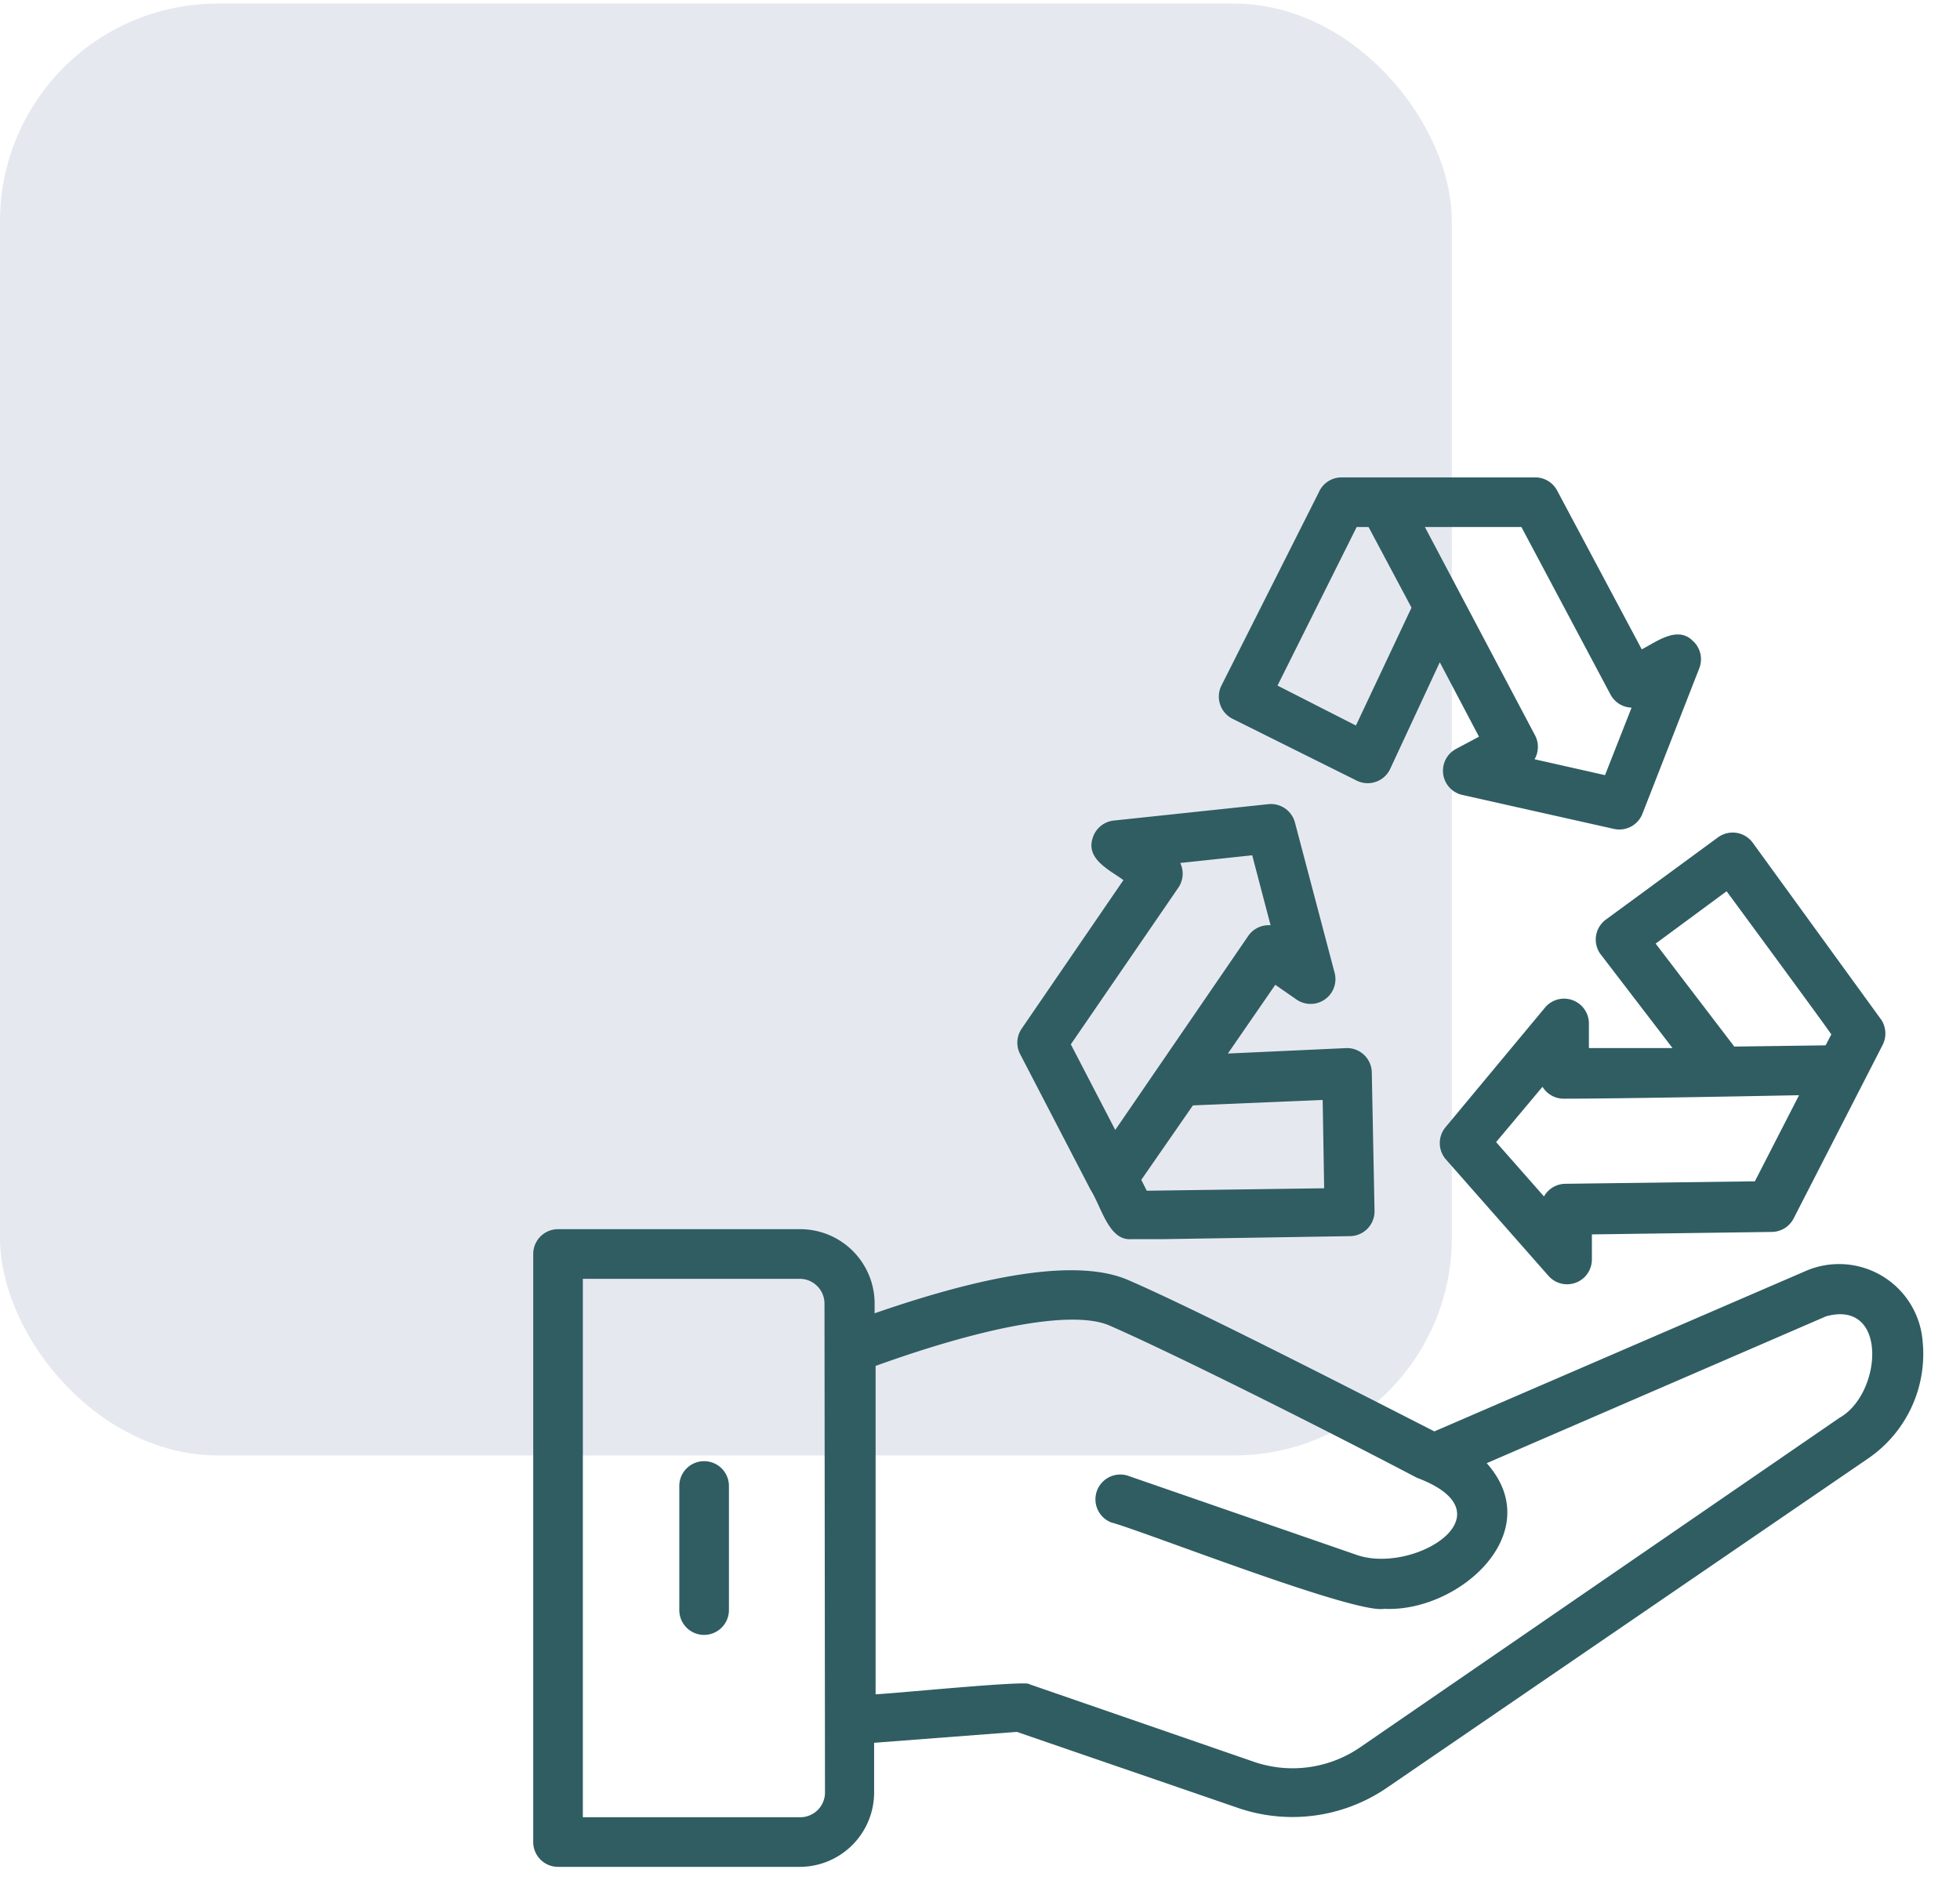
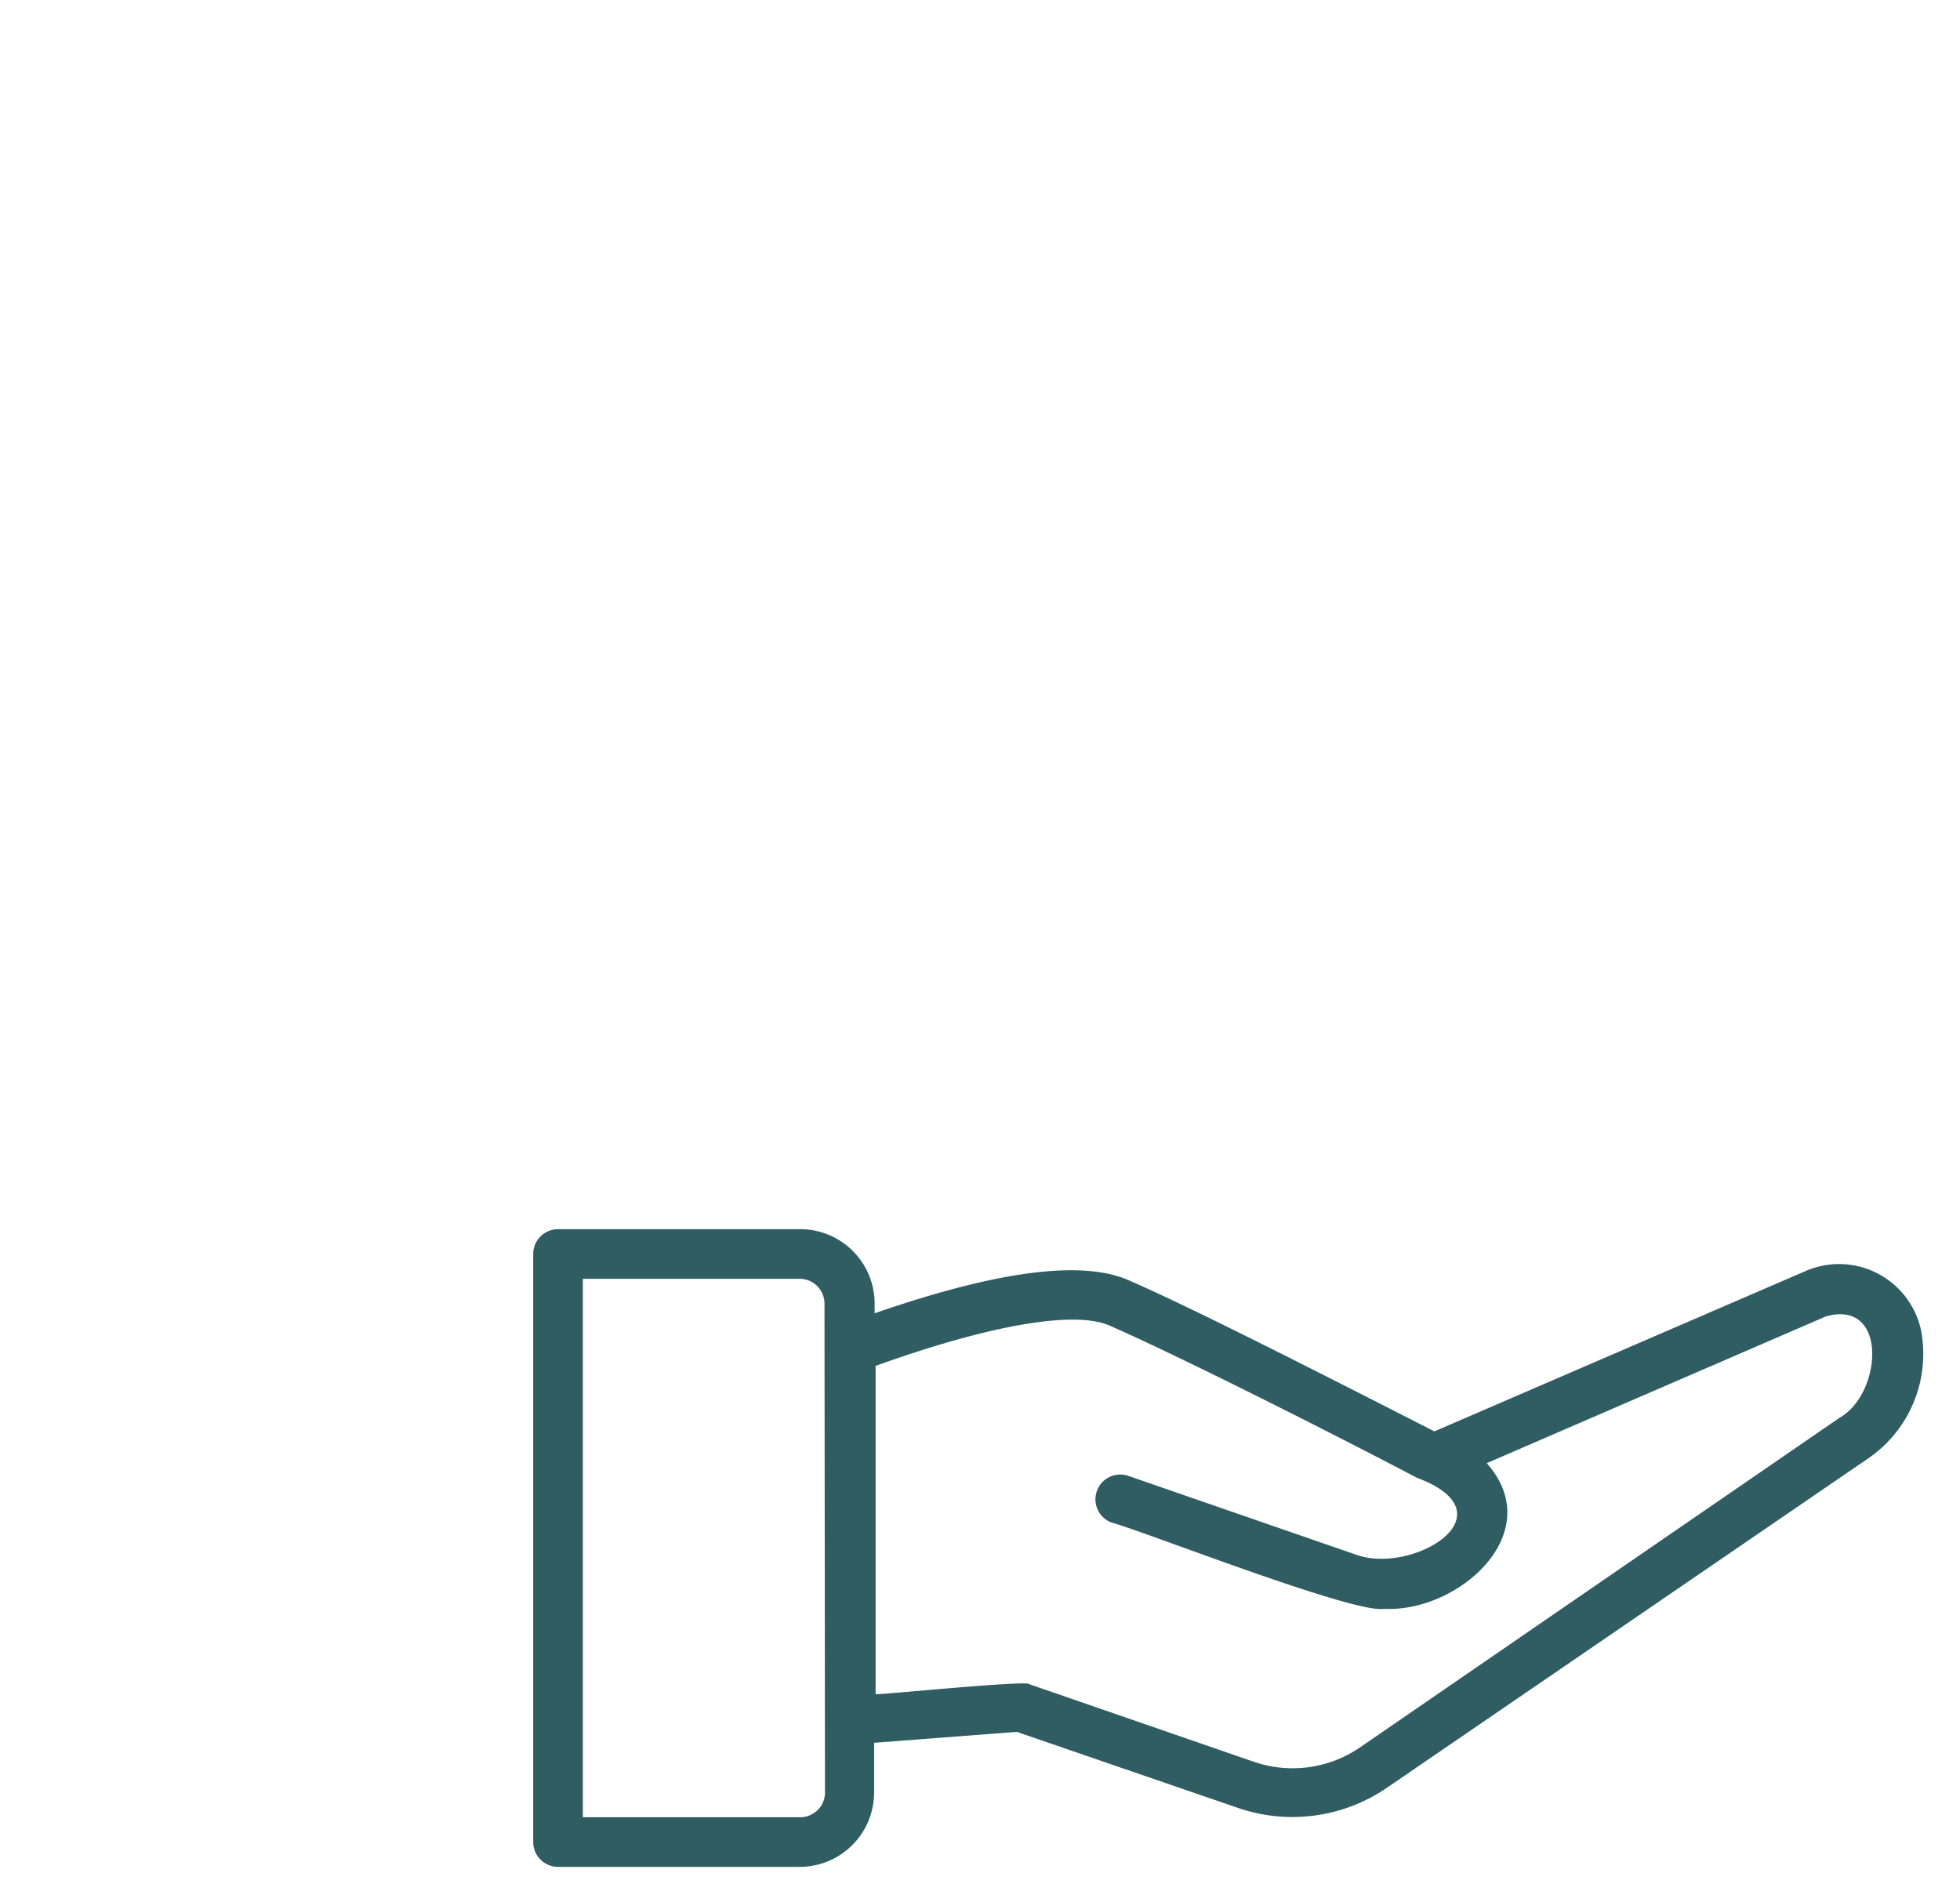
<svg xmlns="http://www.w3.org/2000/svg" width="135" height="131" fill="none">
-   <rect width="100" height="100" y=".246" fill="#001C64" fill-opacity=".1" rx="15" />
  <path fill="#2F5D62" d="M132.428 92.405a5.774 5.774 0 0 0-8.117-4.836L98.796 98.59c-7.058-3.605-16.73-8.544-21.089-10.424-3.23-1.401-9.091-.615-17.465 2.29v-.667a5.127 5.127 0 0 0-5.127-5.127h-16.68a1.709 1.709 0 0 0-1.708 1.71v40.502a1.707 1.707 0 0 0 1.709 1.709H55.08a5.121 5.121 0 0 0 3.625-1.502 5.124 5.124 0 0 0 1.502-3.625v-3.418l9.826-.752 15.21 5.229a11.526 11.526 0 0 0 10.34-1.418l33.068-22.627a8.72 8.72 0 0 0 3.776-8.066Zm-75.604 31.052a1.707 1.707 0 0 1-1.709 1.709h-14.97V88.081H55.08a1.709 1.709 0 0 1 1.709 1.71l.034 33.666Zm69.879-25.805-33.017 22.695a8.206 8.206 0 0 1-7.297 1.008l-15.483-5.349c0-.308-10.254.735-10.596.683v-22.61c7.827-2.819 13.672-3.827 16.099-2.785 4.34 1.897 14.218 6.836 21.19 10.493 6.666 2.495-.324 6.734-4.237 5.281l-15.706-5.435a1.713 1.713 0 0 0-2.112 1.08 1.708 1.708 0 0 0 1.001 2.15c2.24.598 16.748 6.324 18.799 5.948 5.127.256 11.313-5.247 7.058-10.032l23.378-10.117c4.307-1.18 3.846 5.349.923 6.99Z" />
-   <path fill="#2F5D62" d="M48.498 100.642a1.707 1.707 0 0 0-1.709 1.709v8.545a1.707 1.707 0 0 0 2.917 1.208c.32-.32.501-.755.501-1.208v-8.545a1.708 1.708 0 0 0-1.709-1.709Zm36.4-51.132 8.546 4.255a1.707 1.707 0 0 0 2.307-.803l3.418-7.348 2.7 5.127-1.572.837a1.707 1.707 0 0 0 .444 3.179l10.442 2.34a1.709 1.709 0 0 0 1.948-1.059l3.913-10.014a1.705 1.705 0 0 0-.461-1.897c-1.06-1.043-2.495.085-3.503.598l-5.828-10.937a1.71 1.71 0 0 0-1.435-.906H92.401a1.708 1.708 0 0 0-1.572 1.042l-6.7 13.296a1.71 1.71 0 0 0 .77 2.29Zm19.893-13.21 6.135 11.535a1.71 1.71 0 0 0 1.453.906l-1.829 4.648-4.853-1.093a1.709 1.709 0 0 0 0-1.71L98.143 36.3h6.648Zm-11.347 0h.82l2.957 5.554-3.829 8.118-5.4-2.752 5.452-10.92ZM75.106 81.93c.77 1.212 1.265 3.554 2.82 3.417h2.325l12.714-.205a1.709 1.709 0 0 0 1.71-1.709l-.189-9.536a1.709 1.709 0 0 0-1.709-1.709l-8.203.376 3.264-4.734 1.453 1.008a1.71 1.71 0 0 0 2.649-1.777l-2.752-10.425a1.71 1.71 0 0 0-1.828-1.247l-10.647 1.128a1.709 1.709 0 0 0-1.47 1.264c-.427 1.419 1.23 2.17 2.136 2.837l-7.023 10.254a1.709 1.709 0 0 0-.103 1.71l4.853 9.347Zm15.996-6.17.103 6.084-12.22.17-.375-.751 3.555-5.127 8.937-.376Zm-9.946-14.612a1.709 1.709 0 0 0 .137-1.709l4.956-.53 1.265 4.82a1.709 1.709 0 0 0-1.538.734l-9.16 13.365-3.06-5.896 7.4-10.784Zm29.053 4.529 4.99 6.511h-5.759v-1.709a1.712 1.712 0 0 0-2.163-1.634 1.705 1.705 0 0 0-.862.557l-6.836 8.22a1.71 1.71 0 0 0 0 2.222l7.075 8.032a1.708 1.708 0 0 0 2.991-1.145v-1.709l12.39-.17a1.71 1.71 0 0 0 1.503-.923l6.136-11.963c.196-.386.239-.832.119-1.248a1.416 1.416 0 0 0-.239-.512l-8.835-12.168a1.712 1.712 0 0 0-2.393-.359l-7.69 5.64a1.708 1.708 0 0 0-.427 2.358Zm10.663 15.688-13.073.171a1.708 1.708 0 0 0-1.453.872l-3.298-3.743 3.196-3.811a1.707 1.707 0 0 0 1.487.82c3.554 0 12.748-.17 16.183-.239l-3.042 5.93Zm-1.948-19.978c.428.581 7.024 9.536 7.212 9.861l-.393.752-6.289.085-5.417-7.092 4.887-3.606Z" />
</svg>